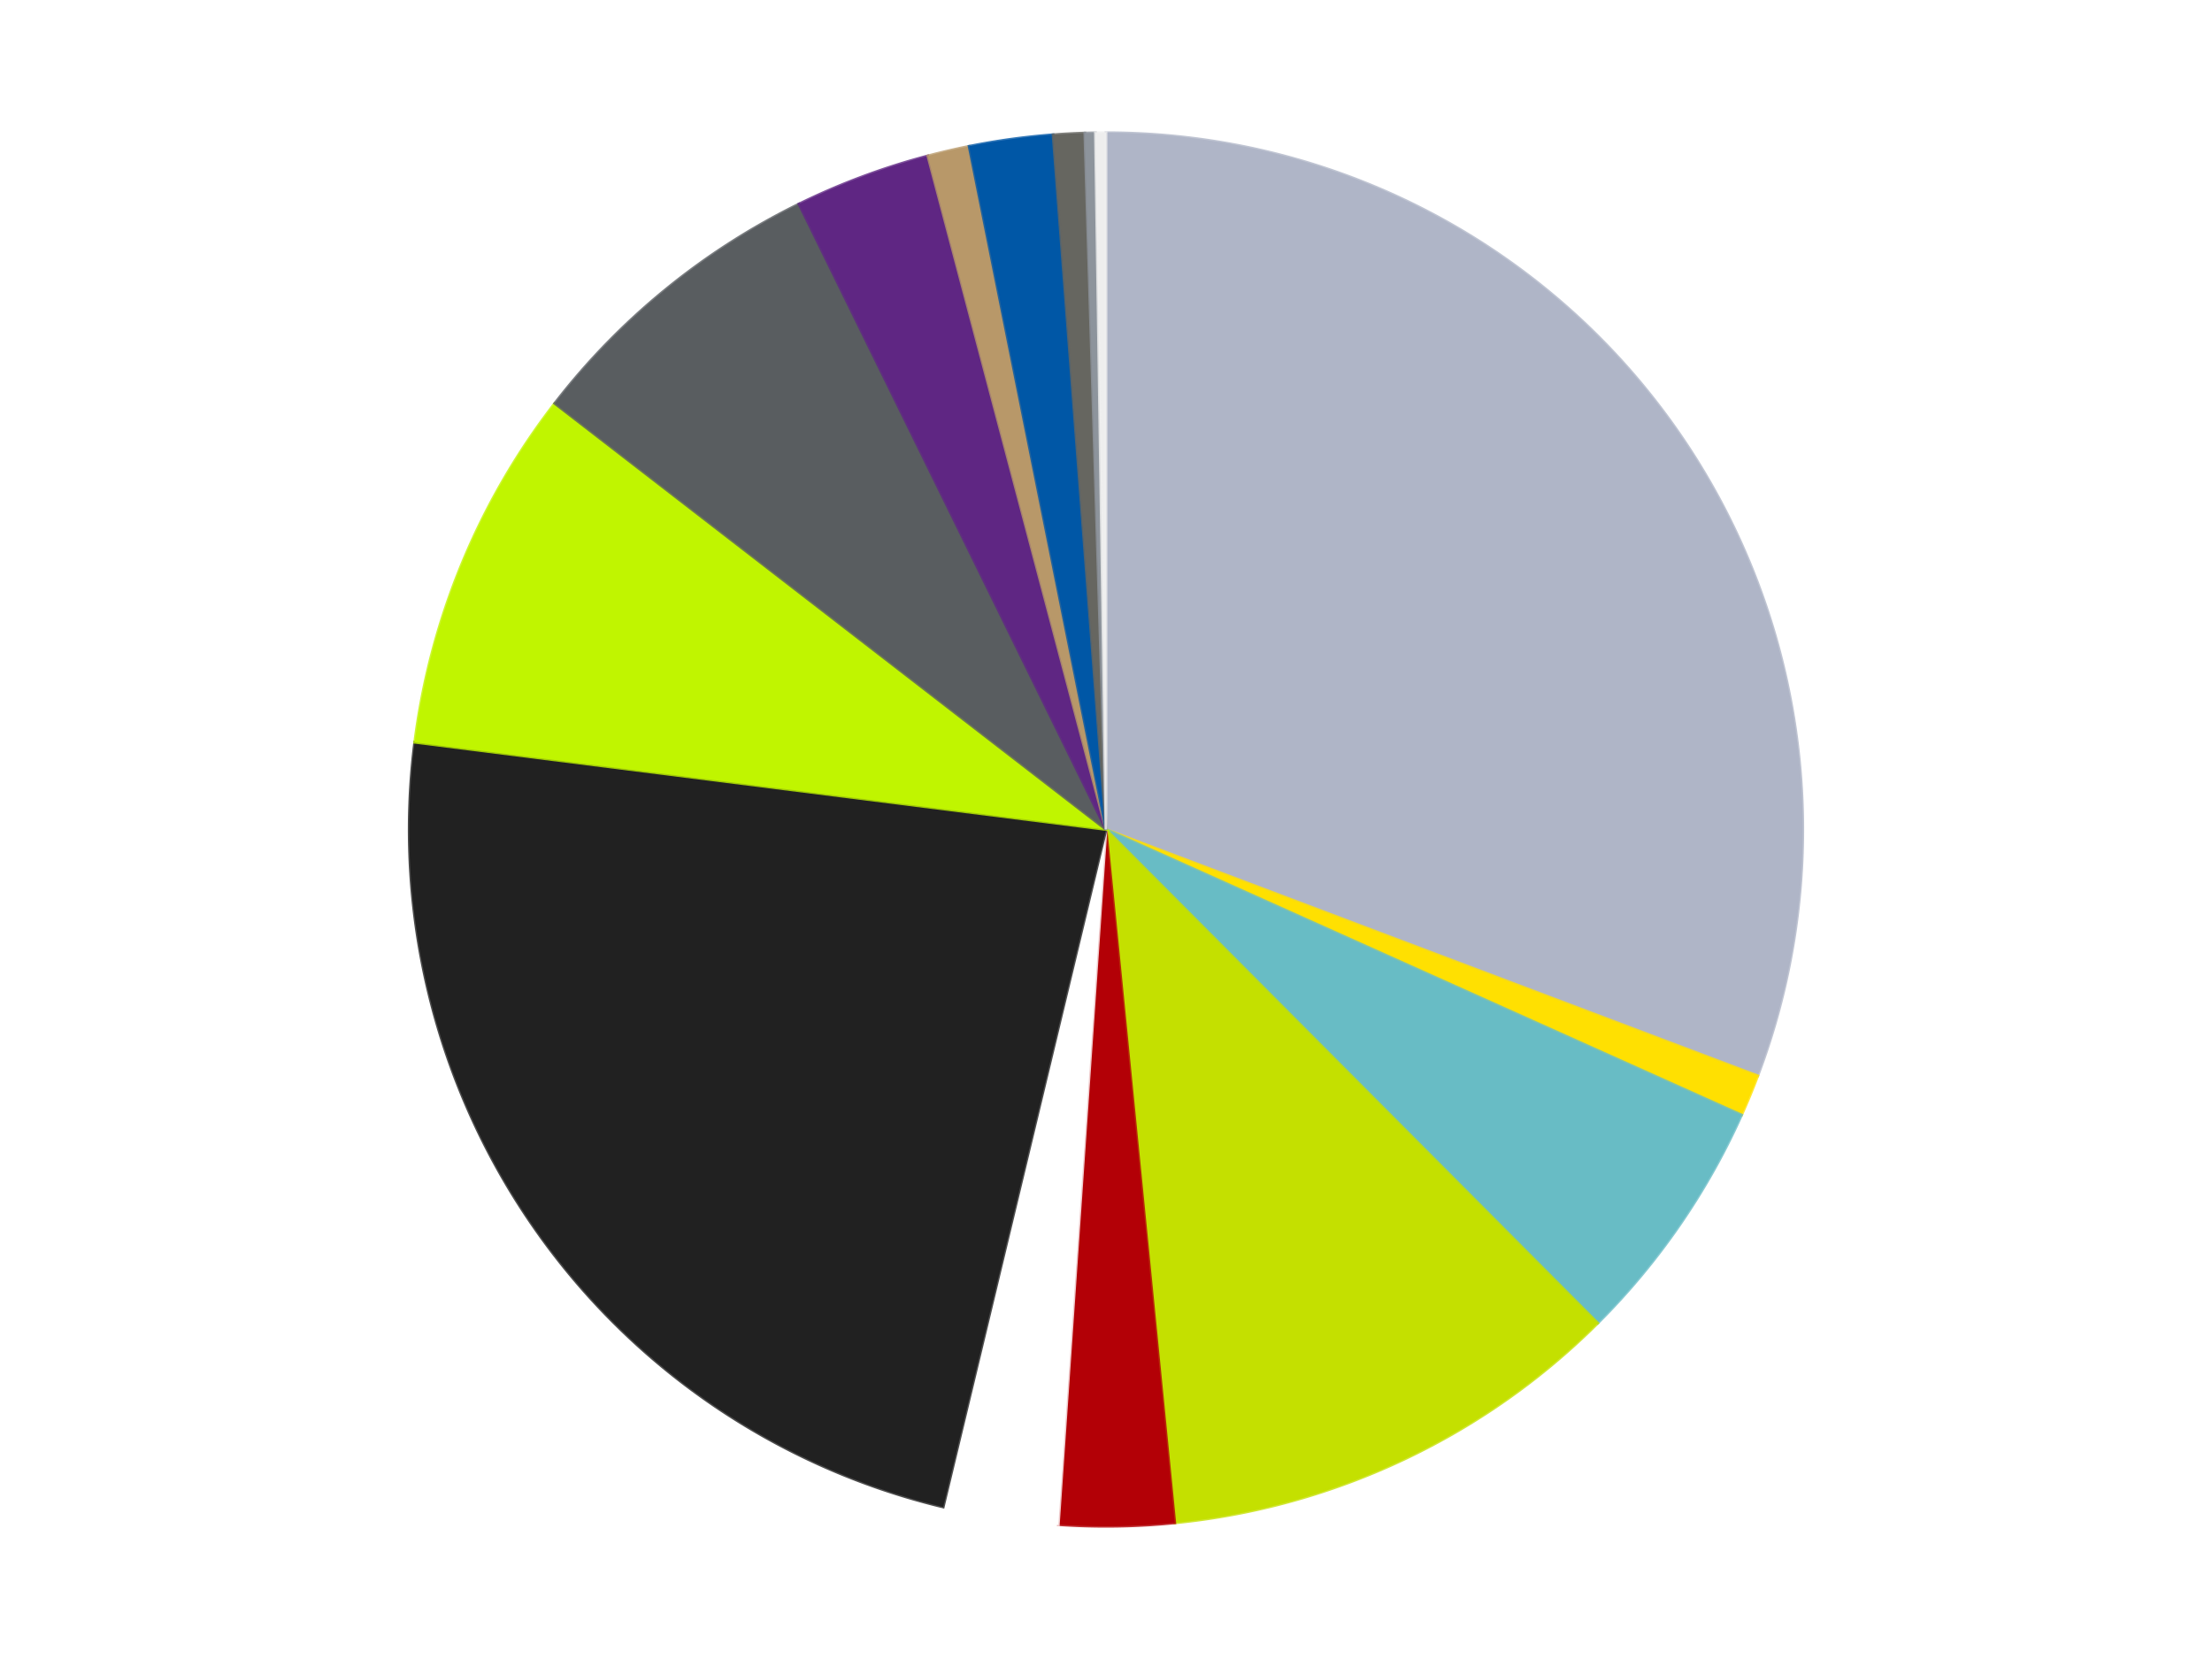
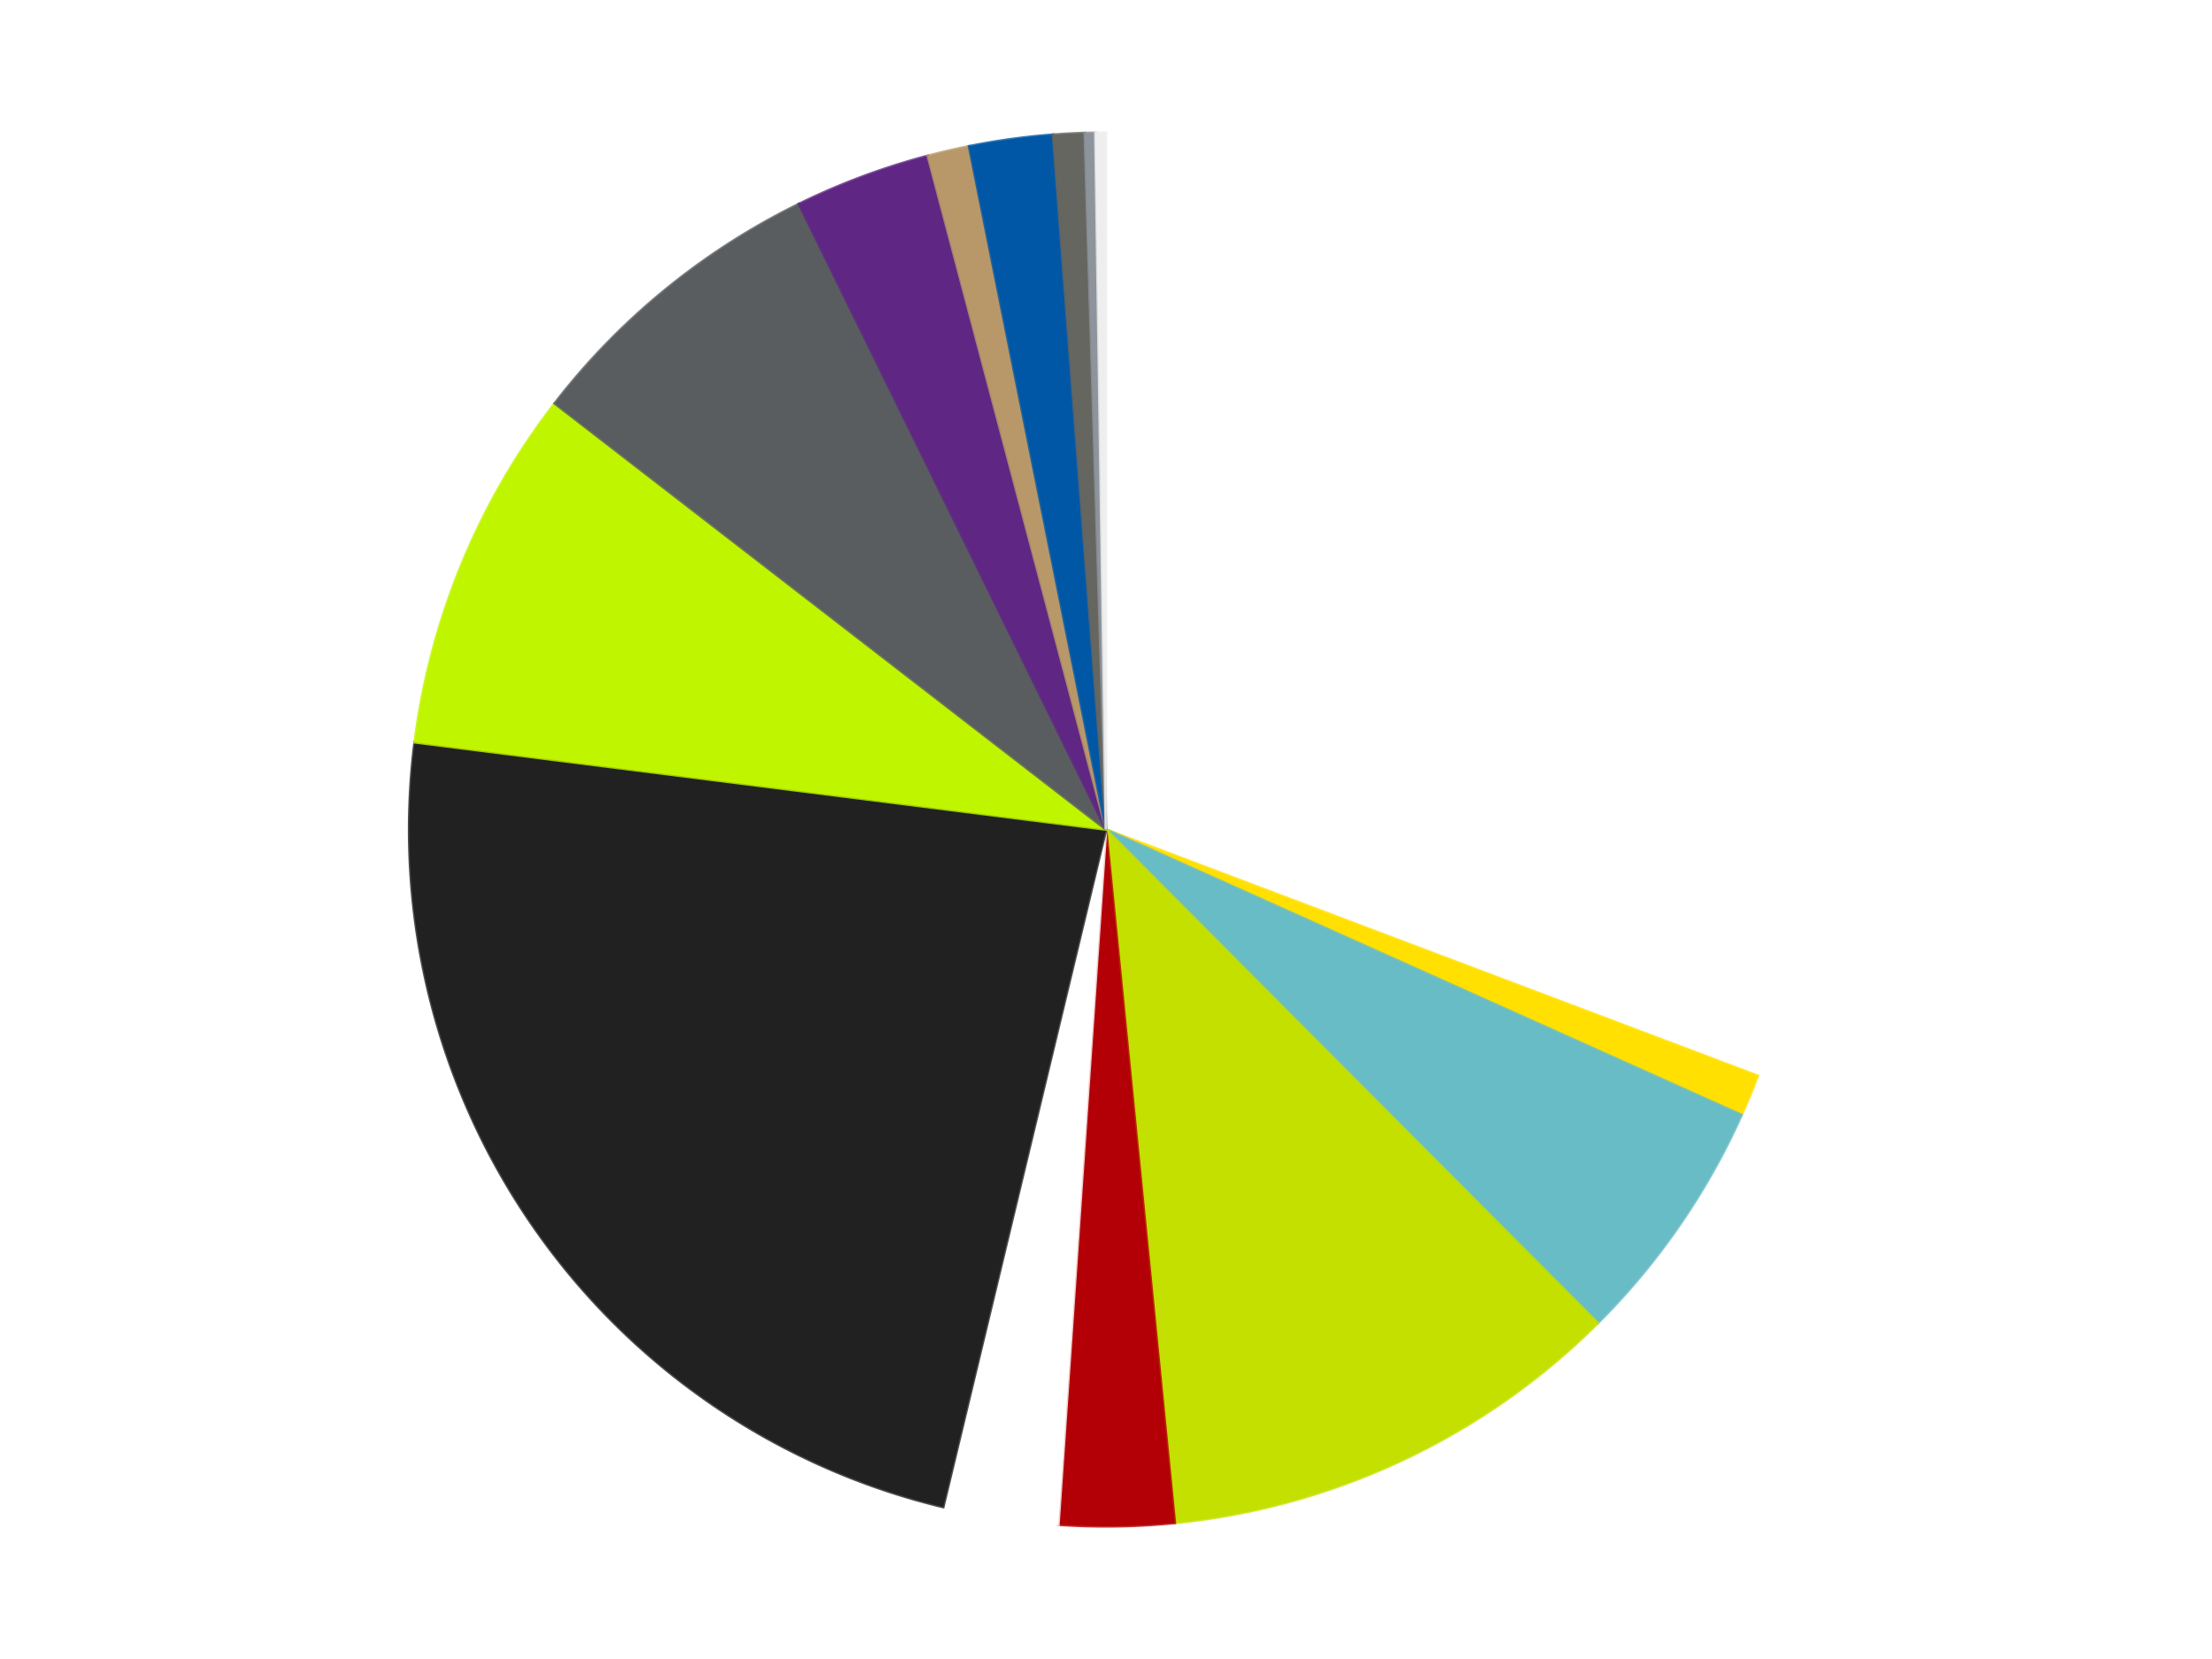
<svg xmlns="http://www.w3.org/2000/svg" xmlns:xlink="http://www.w3.org/1999/xlink" id="chart-6232ac06-1313-4412-93f5-d1d6ae18b562" class="pygal-chart" viewBox="0 0 800 600">
  <defs>
    <style type="text/css">#chart-6232ac06-1313-4412-93f5-d1d6ae18b562{-webkit-user-select:none;-webkit-font-smoothing:antialiased;font-family:Consolas,"Liberation Mono",Menlo,Courier,monospace}#chart-6232ac06-1313-4412-93f5-d1d6ae18b562 .title{font-family:Consolas,"Liberation Mono",Menlo,Courier,monospace;font-size:16px}#chart-6232ac06-1313-4412-93f5-d1d6ae18b562 .legends .legend text{font-family:Consolas,"Liberation Mono",Menlo,Courier,monospace;font-size:14px}#chart-6232ac06-1313-4412-93f5-d1d6ae18b562 .axis text{font-family:Consolas,"Liberation Mono",Menlo,Courier,monospace;font-size:10px}#chart-6232ac06-1313-4412-93f5-d1d6ae18b562 .axis text.major{font-family:Consolas,"Liberation Mono",Menlo,Courier,monospace;font-size:10px}#chart-6232ac06-1313-4412-93f5-d1d6ae18b562 .text-overlay text.value{font-family:Consolas,"Liberation Mono",Menlo,Courier,monospace;font-size:16px}#chart-6232ac06-1313-4412-93f5-d1d6ae18b562 .text-overlay text.label{font-family:Consolas,"Liberation Mono",Menlo,Courier,monospace;font-size:10px}#chart-6232ac06-1313-4412-93f5-d1d6ae18b562 .tooltip{font-family:Consolas,"Liberation Mono",Menlo,Courier,monospace;font-size:14px}#chart-6232ac06-1313-4412-93f5-d1d6ae18b562 text.no_data{font-family:Consolas,"Liberation Mono",Menlo,Courier,monospace;font-size:64px}
#chart-6232ac06-1313-4412-93f5-d1d6ae18b562{background-color:transparent}#chart-6232ac06-1313-4412-93f5-d1d6ae18b562 path,#chart-6232ac06-1313-4412-93f5-d1d6ae18b562 line,#chart-6232ac06-1313-4412-93f5-d1d6ae18b562 rect,#chart-6232ac06-1313-4412-93f5-d1d6ae18b562 circle{-webkit-transition:150ms;-moz-transition:150ms;transition:150ms}#chart-6232ac06-1313-4412-93f5-d1d6ae18b562 .graph &gt; .background{fill:transparent}#chart-6232ac06-1313-4412-93f5-d1d6ae18b562 .plot &gt; .background{fill:transparent}#chart-6232ac06-1313-4412-93f5-d1d6ae18b562 .graph{fill:rgba(0,0,0,.87)}#chart-6232ac06-1313-4412-93f5-d1d6ae18b562 text.no_data{fill:rgba(0,0,0,1)}#chart-6232ac06-1313-4412-93f5-d1d6ae18b562 .title{fill:rgba(0,0,0,1)}#chart-6232ac06-1313-4412-93f5-d1d6ae18b562 .legends .legend text{fill:rgba(0,0,0,.87)}#chart-6232ac06-1313-4412-93f5-d1d6ae18b562 .legends .legend:hover text{fill:rgba(0,0,0,1)}#chart-6232ac06-1313-4412-93f5-d1d6ae18b562 .axis .line{stroke:rgba(0,0,0,1)}#chart-6232ac06-1313-4412-93f5-d1d6ae18b562 .axis .guide.line{stroke:rgba(0,0,0,.54)}#chart-6232ac06-1313-4412-93f5-d1d6ae18b562 .axis .major.line{stroke:rgba(0,0,0,.87)}#chart-6232ac06-1313-4412-93f5-d1d6ae18b562 .axis text.major{fill:rgba(0,0,0,1)}#chart-6232ac06-1313-4412-93f5-d1d6ae18b562 .axis.y .guides:hover .guide.line,#chart-6232ac06-1313-4412-93f5-d1d6ae18b562 .line-graph .axis.x .guides:hover .guide.line,#chart-6232ac06-1313-4412-93f5-d1d6ae18b562 .stackedline-graph .axis.x .guides:hover .guide.line,#chart-6232ac06-1313-4412-93f5-d1d6ae18b562 .xy-graph .axis.x .guides:hover .guide.line{stroke:rgba(0,0,0,1)}#chart-6232ac06-1313-4412-93f5-d1d6ae18b562 .axis .guides:hover text{fill:rgba(0,0,0,1)}#chart-6232ac06-1313-4412-93f5-d1d6ae18b562 .reactive{fill-opacity:1.0;stroke-opacity:.8;stroke-width:1}#chart-6232ac06-1313-4412-93f5-d1d6ae18b562 .ci{stroke:rgba(0,0,0,.87)}#chart-6232ac06-1313-4412-93f5-d1d6ae18b562 .reactive.active,#chart-6232ac06-1313-4412-93f5-d1d6ae18b562 .active .reactive{fill-opacity:0.6;stroke-opacity:.9;stroke-width:4}#chart-6232ac06-1313-4412-93f5-d1d6ae18b562 .ci .reactive.active{stroke-width:1.5}#chart-6232ac06-1313-4412-93f5-d1d6ae18b562 .series text{fill:rgba(0,0,0,1)}#chart-6232ac06-1313-4412-93f5-d1d6ae18b562 .tooltip rect{fill:transparent;stroke:rgba(0,0,0,1);-webkit-transition:opacity 150ms;-moz-transition:opacity 150ms;transition:opacity 150ms}#chart-6232ac06-1313-4412-93f5-d1d6ae18b562 .tooltip .label{fill:rgba(0,0,0,.87)}#chart-6232ac06-1313-4412-93f5-d1d6ae18b562 .tooltip .label{fill:rgba(0,0,0,.87)}#chart-6232ac06-1313-4412-93f5-d1d6ae18b562 .tooltip .legend{font-size:.8em;fill:rgba(0,0,0,.54)}#chart-6232ac06-1313-4412-93f5-d1d6ae18b562 .tooltip .x_label{font-size:.6em;fill:rgba(0,0,0,1)}#chart-6232ac06-1313-4412-93f5-d1d6ae18b562 .tooltip .xlink{font-size:.5em;text-decoration:underline}#chart-6232ac06-1313-4412-93f5-d1d6ae18b562 .tooltip .value{font-size:1.5em}#chart-6232ac06-1313-4412-93f5-d1d6ae18b562 .bound{font-size:.5em}#chart-6232ac06-1313-4412-93f5-d1d6ae18b562 .max-value{font-size:.75em;fill:rgba(0,0,0,.54)}#chart-6232ac06-1313-4412-93f5-d1d6ae18b562 .map-element{fill:transparent;stroke:rgba(0,0,0,.54) !important}#chart-6232ac06-1313-4412-93f5-d1d6ae18b562 .map-element .reactive{fill-opacity:inherit;stroke-opacity:inherit}#chart-6232ac06-1313-4412-93f5-d1d6ae18b562 .color-0,#chart-6232ac06-1313-4412-93f5-d1d6ae18b562 .color-0 a:visited{stroke:#F44336;fill:#F44336}#chart-6232ac06-1313-4412-93f5-d1d6ae18b562 .color-1,#chart-6232ac06-1313-4412-93f5-d1d6ae18b562 .color-1 a:visited{stroke:#3F51B5;fill:#3F51B5}#chart-6232ac06-1313-4412-93f5-d1d6ae18b562 .color-2,#chart-6232ac06-1313-4412-93f5-d1d6ae18b562 .color-2 a:visited{stroke:#009688;fill:#009688}#chart-6232ac06-1313-4412-93f5-d1d6ae18b562 .color-3,#chart-6232ac06-1313-4412-93f5-d1d6ae18b562 .color-3 a:visited{stroke:#FFC107;fill:#FFC107}#chart-6232ac06-1313-4412-93f5-d1d6ae18b562 .color-4,#chart-6232ac06-1313-4412-93f5-d1d6ae18b562 .color-4 a:visited{stroke:#FF5722;fill:#FF5722}#chart-6232ac06-1313-4412-93f5-d1d6ae18b562 .color-5,#chart-6232ac06-1313-4412-93f5-d1d6ae18b562 .color-5 a:visited{stroke:#9C27B0;fill:#9C27B0}#chart-6232ac06-1313-4412-93f5-d1d6ae18b562 .color-6,#chart-6232ac06-1313-4412-93f5-d1d6ae18b562 .color-6 a:visited{stroke:#03A9F4;fill:#03A9F4}#chart-6232ac06-1313-4412-93f5-d1d6ae18b562 .color-7,#chart-6232ac06-1313-4412-93f5-d1d6ae18b562 .color-7 a:visited{stroke:#8BC34A;fill:#8BC34A}#chart-6232ac06-1313-4412-93f5-d1d6ae18b562 .color-8,#chart-6232ac06-1313-4412-93f5-d1d6ae18b562 .color-8 a:visited{stroke:#FF9800;fill:#FF9800}#chart-6232ac06-1313-4412-93f5-d1d6ae18b562 .color-9,#chart-6232ac06-1313-4412-93f5-d1d6ae18b562 .color-9 a:visited{stroke:#E91E63;fill:#E91E63}#chart-6232ac06-1313-4412-93f5-d1d6ae18b562 .color-10,#chart-6232ac06-1313-4412-93f5-d1d6ae18b562 .color-10 a:visited{stroke:#2196F3;fill:#2196F3}#chart-6232ac06-1313-4412-93f5-d1d6ae18b562 .color-11,#chart-6232ac06-1313-4412-93f5-d1d6ae18b562 .color-11 a:visited{stroke:#4CAF50;fill:#4CAF50}#chart-6232ac06-1313-4412-93f5-d1d6ae18b562 .color-12,#chart-6232ac06-1313-4412-93f5-d1d6ae18b562 .color-12 a:visited{stroke:#FFEB3B;fill:#FFEB3B}#chart-6232ac06-1313-4412-93f5-d1d6ae18b562 .color-13,#chart-6232ac06-1313-4412-93f5-d1d6ae18b562 .color-13 a:visited{stroke:#673AB7;fill:#673AB7}#chart-6232ac06-1313-4412-93f5-d1d6ae18b562 .color-14,#chart-6232ac06-1313-4412-93f5-d1d6ae18b562 .color-14 a:visited{stroke:#00BCD4;fill:#00BCD4}#chart-6232ac06-1313-4412-93f5-d1d6ae18b562 .text-overlay .color-0 text{fill:black}#chart-6232ac06-1313-4412-93f5-d1d6ae18b562 .text-overlay .color-1 text{fill:black}#chart-6232ac06-1313-4412-93f5-d1d6ae18b562 .text-overlay .color-2 text{fill:black}#chart-6232ac06-1313-4412-93f5-d1d6ae18b562 .text-overlay .color-3 text{fill:black}#chart-6232ac06-1313-4412-93f5-d1d6ae18b562 .text-overlay .color-4 text{fill:black}#chart-6232ac06-1313-4412-93f5-d1d6ae18b562 .text-overlay .color-5 text{fill:black}#chart-6232ac06-1313-4412-93f5-d1d6ae18b562 .text-overlay .color-6 text{fill:black}#chart-6232ac06-1313-4412-93f5-d1d6ae18b562 .text-overlay .color-7 text{fill:black}#chart-6232ac06-1313-4412-93f5-d1d6ae18b562 .text-overlay .color-8 text{fill:black}#chart-6232ac06-1313-4412-93f5-d1d6ae18b562 .text-overlay .color-9 text{fill:black}#chart-6232ac06-1313-4412-93f5-d1d6ae18b562 .text-overlay .color-10 text{fill:black}#chart-6232ac06-1313-4412-93f5-d1d6ae18b562 .text-overlay .color-11 text{fill:black}#chart-6232ac06-1313-4412-93f5-d1d6ae18b562 .text-overlay .color-12 text{fill:black}#chart-6232ac06-1313-4412-93f5-d1d6ae18b562 .text-overlay .color-13 text{fill:black}#chart-6232ac06-1313-4412-93f5-d1d6ae18b562 .text-overlay .color-14 text{fill:black}
#chart-6232ac06-1313-4412-93f5-d1d6ae18b562 text.no_data{text-anchor:middle}#chart-6232ac06-1313-4412-93f5-d1d6ae18b562 .guide.line{fill:none}#chart-6232ac06-1313-4412-93f5-d1d6ae18b562 .centered{text-anchor:middle}#chart-6232ac06-1313-4412-93f5-d1d6ae18b562 .title{text-anchor:middle}#chart-6232ac06-1313-4412-93f5-d1d6ae18b562 .legends .legend text{fill-opacity:1}#chart-6232ac06-1313-4412-93f5-d1d6ae18b562 .axis.x text{text-anchor:middle}#chart-6232ac06-1313-4412-93f5-d1d6ae18b562 .axis.x:not(.web) text[transform]{text-anchor:start}#chart-6232ac06-1313-4412-93f5-d1d6ae18b562 .axis.x:not(.web) text[transform].backwards{text-anchor:end}#chart-6232ac06-1313-4412-93f5-d1d6ae18b562 .axis.y text{text-anchor:end}#chart-6232ac06-1313-4412-93f5-d1d6ae18b562 .axis.y text[transform].backwards{text-anchor:start}#chart-6232ac06-1313-4412-93f5-d1d6ae18b562 .axis.y2 text{text-anchor:start}#chart-6232ac06-1313-4412-93f5-d1d6ae18b562 .axis.y2 text[transform].backwards{text-anchor:end}#chart-6232ac06-1313-4412-93f5-d1d6ae18b562 .axis .guide.line{stroke-dasharray:4,4;stroke:black}#chart-6232ac06-1313-4412-93f5-d1d6ae18b562 .axis .major.guide.line{stroke-dasharray:6,6;stroke:black}#chart-6232ac06-1313-4412-93f5-d1d6ae18b562 .horizontal .axis.y .guide.line,#chart-6232ac06-1313-4412-93f5-d1d6ae18b562 .horizontal .axis.y2 .guide.line,#chart-6232ac06-1313-4412-93f5-d1d6ae18b562 .vertical .axis.x .guide.line{opacity:0}#chart-6232ac06-1313-4412-93f5-d1d6ae18b562 .horizontal .axis.always_show .guide.line,#chart-6232ac06-1313-4412-93f5-d1d6ae18b562 .vertical .axis.always_show .guide.line{opacity:1 !important}#chart-6232ac06-1313-4412-93f5-d1d6ae18b562 .axis.y .guides:hover .guide.line,#chart-6232ac06-1313-4412-93f5-d1d6ae18b562 .axis.y2 .guides:hover .guide.line,#chart-6232ac06-1313-4412-93f5-d1d6ae18b562 .axis.x .guides:hover .guide.line{opacity:1}#chart-6232ac06-1313-4412-93f5-d1d6ae18b562 .axis .guides:hover text{opacity:1}#chart-6232ac06-1313-4412-93f5-d1d6ae18b562 .nofill{fill:none}#chart-6232ac06-1313-4412-93f5-d1d6ae18b562 .subtle-fill{fill-opacity:.2}#chart-6232ac06-1313-4412-93f5-d1d6ae18b562 .dot{stroke-width:1px;fill-opacity:1;stroke-opacity:1}#chart-6232ac06-1313-4412-93f5-d1d6ae18b562 .dot.active{stroke-width:5px}#chart-6232ac06-1313-4412-93f5-d1d6ae18b562 .dot.negative{fill:transparent}#chart-6232ac06-1313-4412-93f5-d1d6ae18b562 text,#chart-6232ac06-1313-4412-93f5-d1d6ae18b562 tspan{stroke:none !important}#chart-6232ac06-1313-4412-93f5-d1d6ae18b562 .series text.active{opacity:1}#chart-6232ac06-1313-4412-93f5-d1d6ae18b562 .tooltip rect{fill-opacity:.95;stroke-width:.5}#chart-6232ac06-1313-4412-93f5-d1d6ae18b562 .tooltip text{fill-opacity:1}#chart-6232ac06-1313-4412-93f5-d1d6ae18b562 .showable{visibility:hidden}#chart-6232ac06-1313-4412-93f5-d1d6ae18b562 .showable.shown{visibility:visible}#chart-6232ac06-1313-4412-93f5-d1d6ae18b562 .gauge-background{fill:rgba(229,229,229,1);stroke:none}#chart-6232ac06-1313-4412-93f5-d1d6ae18b562 .bg-lines{stroke:transparent;stroke-width:2px}</style>
    <script type="text/javascript">window.pygal = window.pygal || {};window.pygal.config = window.pygal.config || {};window.pygal.config['6232ac06-1313-4412-93f5-d1d6ae18b562'] = {"allow_interruptions": false, "box_mode": "extremes", "classes": ["pygal-chart"], "css": ["file://style.css", "file://graph.css"], "defs": [], "disable_xml_declaration": false, "dots_size": 2.5, "dynamic_print_values": false, "explicit_size": false, "fill": false, "force_uri_protocol": "https", "formatter": null, "half_pie": false, "height": 600, "include_x_axis": false, "inner_radius": 0, "interpolate": null, "interpolation_parameters": {}, "interpolation_precision": 250, "inverse_y_axis": false, "js": ["//kozea.github.io/pygal.js/2.0.x/pygal-tooltips.min.js"], "legend_at_bottom": false, "legend_at_bottom_columns": null, "legend_box_size": 12, "logarithmic": false, "margin": 20, "margin_bottom": null, "margin_left": null, "margin_right": null, "margin_top": null, "max_scale": 16, "min_scale": 4, "missing_value_fill_truncation": "x", "no_data_text": "No data", "no_prefix": false, "order_min": null, "pretty_print": false, "print_labels": false, "print_values": false, "print_values_position": "center", "print_zeroes": true, "range": null, "rounded_bars": null, "secondary_range": null, "show_dots": true, "show_legend": false, "show_minor_x_labels": true, "show_minor_y_labels": true, "show_only_major_dots": false, "show_x_guides": false, "show_x_labels": true, "show_y_guides": true, "show_y_labels": true, "spacing": 10, "stack_from_top": false, "strict": false, "stroke": true, "stroke_style": null, "style": {"background": "transparent", "ci_colors": [], "colors": ["#F44336", "#3F51B5", "#009688", "#FFC107", "#FF5722", "#9C27B0", "#03A9F4", "#8BC34A", "#FF9800", "#E91E63", "#2196F3", "#4CAF50", "#FFEB3B", "#673AB7", "#00BCD4", "#CDDC39", "#9E9E9E", "#607D8B"], "dot_opacity": "1", "font_family": "Consolas, \"Liberation Mono\", Menlo, Courier, monospace", "foreground": "rgba(0, 0, 0, .87)", "foreground_strong": "rgba(0, 0, 0, 1)", "foreground_subtle": "rgba(0, 0, 0, .54)", "guide_stroke_color": "black", "guide_stroke_dasharray": "4,4", "label_font_family": "Consolas, \"Liberation Mono\", Menlo, Courier, monospace", "label_font_size": 10, "legend_font_family": "Consolas, \"Liberation Mono\", Menlo, Courier, monospace", "legend_font_size": 14, "major_guide_stroke_color": "black", "major_guide_stroke_dasharray": "6,6", "major_label_font_family": "Consolas, \"Liberation Mono\", Menlo, Courier, monospace", "major_label_font_size": 10, "no_data_font_family": "Consolas, \"Liberation Mono\", Menlo, Courier, monospace", "no_data_font_size": 64, "opacity": "1.0", "opacity_hover": "0.6", "plot_background": "transparent", "stroke_opacity": ".8", "stroke_opacity_hover": ".9", "stroke_width": "1", "stroke_width_hover": "4", "title_font_family": "Consolas, \"Liberation Mono\", Menlo, Courier, monospace", "title_font_size": 16, "tooltip_font_family": "Consolas, \"Liberation Mono\", Menlo, Courier, monospace", "tooltip_font_size": 14, "transition": "150ms", "value_background": "rgba(229, 229, 229, 1)", "value_colors": [], "value_font_family": "Consolas, \"Liberation Mono\", Menlo, Courier, monospace", "value_font_size": 16, "value_label_font_family": "Consolas, \"Liberation Mono\", Menlo, Courier, monospace", "value_label_font_size": 10}, "title": null, "tooltip_border_radius": 0, "tooltip_fancy_mode": true, "truncate_label": null, "truncate_legend": null, "width": 800, "x_label_rotation": 0, "x_labels": null, "x_labels_major": null, "x_labels_major_count": null, "x_labels_major_every": null, "x_title": null, "xrange": null, "y_label_rotation": 0, "y_labels": null, "y_labels_major": null, "y_labels_major_count": null, "y_labels_major_every": null, "y_title": null, "zero": 0, "legends": ["Light Bluish Gray", "Yellow", "Trans-Light Blue", "Lime", "Red", "White", "Black", "Trans-Neon Green", "Dark Bluish Gray", "Dark Purple", "Dark Tan", "Blue", "Pearl Dark Gray", "Flat Silver", "Trans-Clear"]}</script>
    <script type="text/javascript" xlink:href="https://kozea.github.io/pygal.js/2.0.x/pygal-tooltips.min.js" />
  </defs>
  <title>Pygal</title>
  <g class="graph pie-graph vertical">
    <rect x="0" y="0" width="800" height="600" class="background" />
    <g transform="translate(20, 20)" class="plot">
      <rect x="0" y="0" width="760" height="560" class="background" />
      <g class="series serie-0 color-0">
        <g class="slices">
          <g class="slice" style="fill: #AFB5C7; stroke: #AFB5C7">
-             <path d="M380 28 A252 252 0 0 1 615.729 369.085 L380 280 A0 0 0 0 0 380 280 z" class="slice reactive tooltip-trigger" />
            <desc class="value">127</desc>
            <desc class="x centered">483.65406759998734</desc>
            <desc class="y centered">208.3631779740527</desc>
          </g>
        </g>
      </g>
      <g class="series serie-1 color-1">
        <g class="slices">
          <g class="slice" style="fill: #FFE001; stroke: #FFE001">
            <path d="M615.729 369.085 A252 252 0 0 1 609.874 383.256 L380 280 A0 0 0 0 0 380 280 z" class="slice reactive tooltip-trigger" />
            <desc class="value">4</desc>
            <desc class="x centered">496.4546164289712</desc>
            <desc class="y centered">328.10740392477237</desc>
          </g>
        </g>
      </g>
      <g class="series serie-2 color-2">
        <g class="slices">
          <g class="slice" style="fill: #68BCC5; stroke: #68BCC5">
            <path d="M609.874 383.256 A252 252 0 0 1 557.852 458.529 L380 280 A0 0 0 0 0 380 280 z" class="slice reactive tooltip-trigger" />
            <desc class="value">24</desc>
            <desc class="x centered">483.6540675999874</desc>
            <desc class="y centered">351.63682202594725</desc>
          </g>
        </g>
      </g>
      <g class="series serie-3 color-3">
        <g class="slices">
          <g class="slice" style="fill: #C4E000; stroke: #C4E000">
            <path d="M557.852 458.529 A252 252 0 0 1 404.879 530.769 L380 280 A0 0 0 0 0 380 280 z" class="slice reactive tooltip-trigger" />
            <desc class="value">45</desc>
            <desc class="x centered">433.8042423928158</desc>
            <desc class="y centered">393.9346457427903</desc>
          </g>
        </g>
      </g>
      <g class="series serie-4 color-4">
        <g class="slices">
          <g class="slice" style="fill: #B30006; stroke: #B30006">
            <path d="M404.879 530.769 A252 252 0 0 1 362.761 531.41 L380 280 A0 0 0 0 0 380 280 z" class="slice reactive tooltip-trigger" />
            <desc class="value">11</desc>
            <desc class="x centered">381.9168300478883</desc>
            <desc class="y centered">405.9854188490379</desc>
          </g>
        </g>
      </g>
      <g class="series serie-5 color-5">
        <g class="slices">
          <g class="slice" style="fill: #FFFFFF; stroke: #FFFFFF">
-             <path d="M362.761 531.41 A252 252 0 0 1 321.125 525.026 L380 280 A0 0 0 0 0 380 280 z" class="slice reactive tooltip-trigger" />
+             <path d="M362.761 531.41 A252 252 0 0 1 321.125 525.026 L380 280 z" class="slice reactive tooltip-trigger" />
            <desc class="value">11</desc>
            <desc class="x centered">360.9048195419603</desc>
            <desc class="y centered">404.54466702061114</desc>
          </g>
        </g>
      </g>
      <g class="series serie-6 color-6">
        <g class="slices">
          <g class="slice" style="fill: #212121; stroke: #212121">
            <path d="M321.125 525.026 A252 252 0 0 1 129.982 248.454 L380 280 A0 0 0 0 0 380 280 z" class="slice reactive tooltip-trigger" />
            <desc class="value">96</desc>
            <desc class="x centered">276.3459324000126</desc>
            <desc class="y centered">351.63682202594725</desc>
          </g>
        </g>
      </g>
      <g class="series serie-7 color-7">
        <g class="slices">
          <g class="slice" style="fill: #C0F500; stroke: #C0F500">
            <path d="M129.982 248.454 A252 252 0 0 1 180.611 125.896 L380 280 A0 0 0 0 0 380 280 z" class="slice reactive tooltip-trigger" />
            <desc class="value">35</desc>
            <desc class="x centered">263.5453835710289</desc>
            <desc class="y centered">231.89259607522763</desc>
          </g>
        </g>
      </g>
      <g class="series serie-8 color-8">
        <g class="slices">
          <g class="slice" style="fill: #595D60; stroke: #595D60">
            <path d="M180.611 125.896 A252 252 0 0 1 268.937 53.794 L380 280 A0 0 0 0 0 380 280 z" class="slice reactive tooltip-trigger" />
            <desc class="value">30</desc>
            <desc class="x centered">300.3214012804718</desc>
            <desc class="y centered">182.39200388240522</desc>
          </g>
        </g>
      </g>
      <g class="series serie-9 color-9">
        <g class="slices">
          <g class="slice" style="fill: #5F2683; stroke: #5F2683">
            <path d="M268.937 53.794 A252 252 0 0 1 315.549 36.381 L380 280 A0 0 0 0 0 380 280 z" class="slice reactive tooltip-trigger" />
            <desc class="value">13</desc>
            <desc class="x centered">335.90629056809263</desc>
            <desc class="y centered">161.9671876615044</desc>
          </g>
        </g>
      </g>
      <g class="series serie-10 color-10">
        <g class="slices">
          <g class="slice" style="fill: #B89869; stroke: #B89869">
            <path d="M315.549 36.381 A252 252 0 0 1 330.485 32.912 L380 280 A0 0 0 0 0 380 280 z" class="slice reactive tooltip-trigger" />
            <desc class="value">4</desc>
            <desc class="x centered">351.4953554381025</desc>
            <desc class="y centered">157.26660911390132</desc>
          </g>
        </g>
      </g>
      <g class="series serie-11 color-11">
        <g class="slices">
          <g class="slice" style="fill: #0057A6; stroke: #0057A6">
            <path d="M330.485 32.912 A252 252 0 0 1 360.849 28.729 L380 280 A0 0 0 0 0 380 280 z" class="slice reactive tooltip-trigger" />
            <desc class="value">8</desc>
            <desc class="x centered">362.80171946067645</desc>
            <desc class="y centered">155.17925193906774</desc>
          </g>
        </g>
      </g>
      <g class="series serie-12 color-12">
        <g class="slices">
          <g class="slice" style="fill: #666660; stroke: #666660">
            <path d="M360.849 28.729 A252 252 0 0 1 372.334 28.117 L380 280 A0 0 0 0 0 380 280 z" class="slice reactive tooltip-trigger" />
            <desc class="value">3</desc>
            <desc class="x centered">373.2940059698854</desc>
            <desc class="y centered">154.178580344728</desc>
          </g>
        </g>
      </g>
      <g class="series serie-13 color-13">
        <g class="slices">
          <g class="slice" style="fill: #8D949C; stroke: #8D949C">
            <path d="M372.334 28.117 A252 252 0 0 1 376.166 28.029 L380 280 A0 0 0 0 0 380 280 z" class="slice reactive tooltip-trigger" />
            <desc class="value">1</desc>
            <desc class="x centered">377.12489356980615</desc>
            <desc class="y centered">154.03280679869437</desc>
          </g>
        </g>
      </g>
      <g class="series serie-14 color-14">
        <g class="slices">
          <g class="slice" style="fill: #EEEEEE; stroke: #EEEEEE">
            <path d="M376.166 28.029 A252 252 0 0 1 380 28 L380 280 A0 0 0 0 0 380 280 z" class="slice reactive tooltip-trigger" />
            <desc class="value">1</desc>
            <desc class="x centered">379.0415572470863</desc>
            <desc class="y centered">154.0036453404727</desc>
          </g>
        </g>
      </g>
    </g>
    <g class="titles" />
    <g transform="translate(20, 20)" class="plot overlay">
      <g class="series serie-0 color-0" />
      <g class="series serie-1 color-1" />
      <g class="series serie-2 color-2" />
      <g class="series serie-3 color-3" />
      <g class="series serie-4 color-4" />
      <g class="series serie-5 color-5" />
      <g class="series serie-6 color-6" />
      <g class="series serie-7 color-7" />
      <g class="series serie-8 color-8" />
      <g class="series serie-9 color-9" />
      <g class="series serie-10 color-10" />
      <g class="series serie-11 color-11" />
      <g class="series serie-12 color-12" />
      <g class="series serie-13 color-13" />
      <g class="series serie-14 color-14" />
    </g>
    <g transform="translate(20, 20)" class="plot text-overlay">
      <g class="series serie-0 color-0" />
      <g class="series serie-1 color-1" />
      <g class="series serie-2 color-2" />
      <g class="series serie-3 color-3" />
      <g class="series serie-4 color-4" />
      <g class="series serie-5 color-5" />
      <g class="series serie-6 color-6" />
      <g class="series serie-7 color-7" />
      <g class="series serie-8 color-8" />
      <g class="series serie-9 color-9" />
      <g class="series serie-10 color-10" />
      <g class="series serie-11 color-11" />
      <g class="series serie-12 color-12" />
      <g class="series serie-13 color-13" />
      <g class="series serie-14 color-14" />
    </g>
    <g transform="translate(20, 20)" class="plot tooltip-overlay">
      <g transform="translate(0 0)" style="opacity: 0" class="tooltip">
        <rect rx="0" ry="0" width="0" height="0" class="tooltip-box" />
        <g class="text" />
      </g>
    </g>
  </g>
</svg>